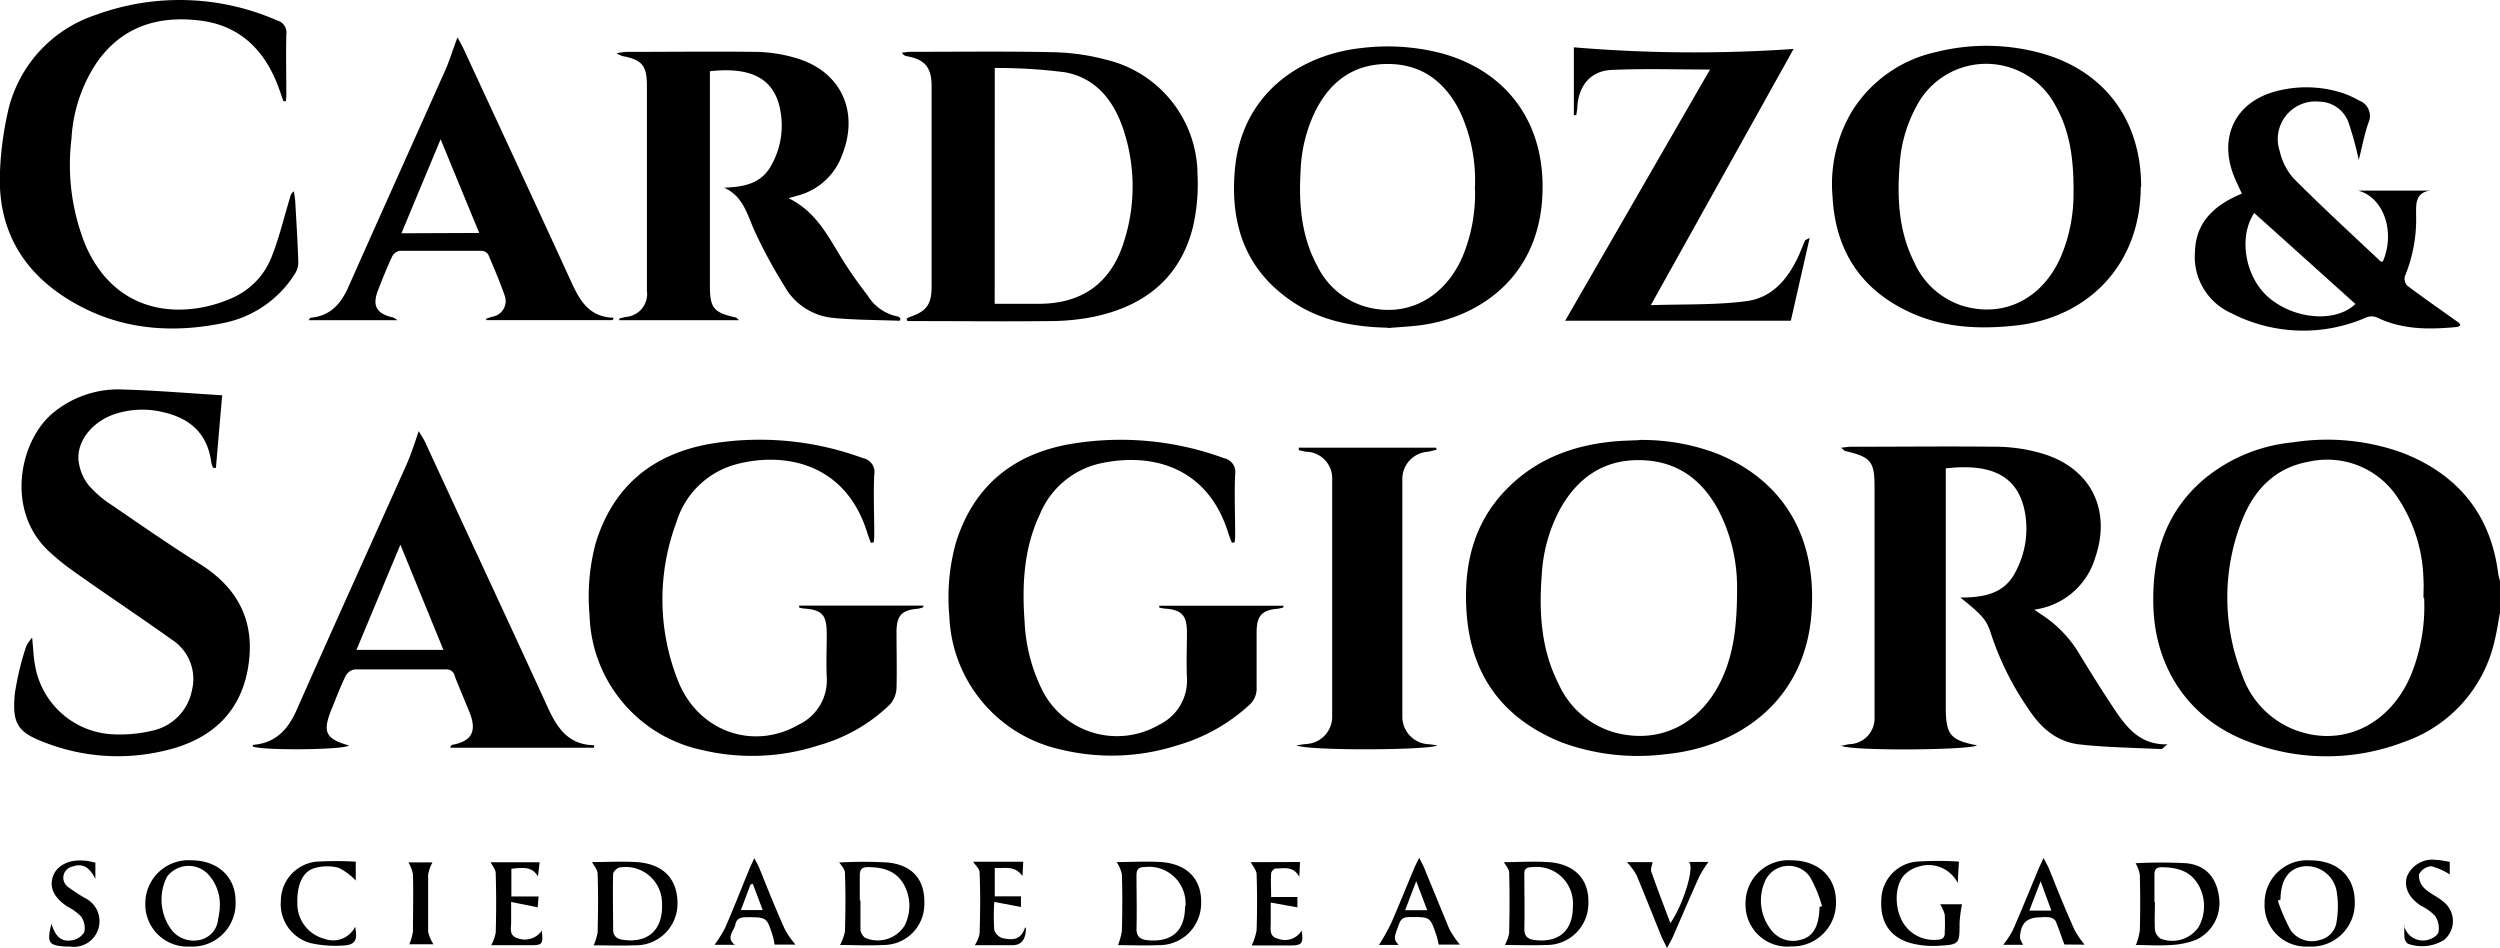
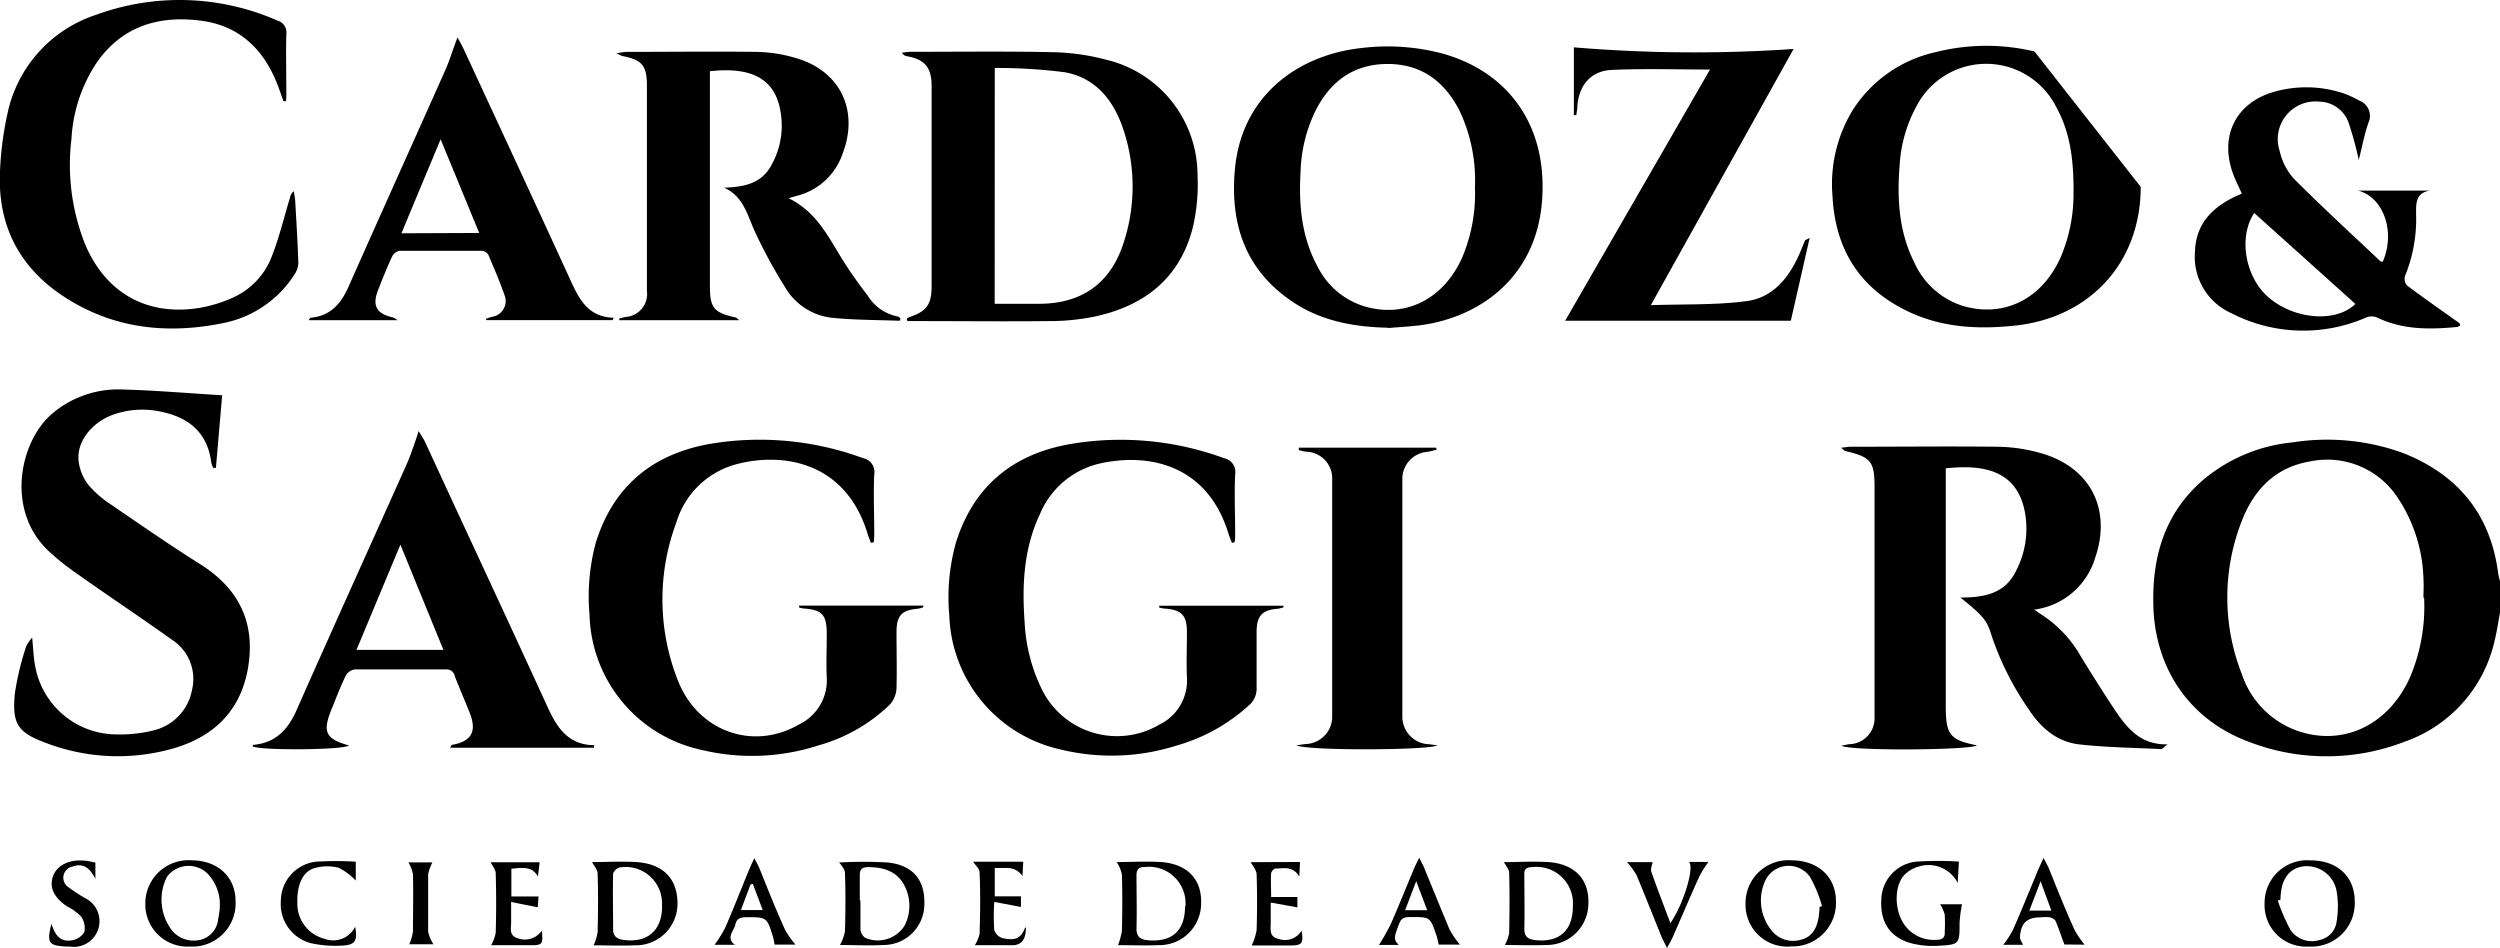
<svg xmlns="http://www.w3.org/2000/svg" id="a" viewBox="0 0 306.38 116.18">
  <path d="M306.37,75.12c-.2,1.09-.36,2.19-.62,3.27a17.08,17.08,0,0,1-11.12,12.53,26.43,26.43,0,0,1-19,0c-7.24-2.67-11.51-8.92-11.73-16.63-.18-6.14,1.42-11.53,6.27-15.62A20,20,0,0,1,281,54.21a27.2,27.2,0,0,1,13.45,1.29c6.78,2.66,10.81,7.55,11.72,14.87a7.79,7.79,0,0,0,.24.92v3.84h0ZM297,73.27c0-.76.05-1.52,0-2.28a18.86,18.86,0,0,0-3.24-10.12A10.32,10.32,0,0,0,283,56.57c-4.2.73-6.79,3.49-8.25,7.24a25.67,25.67,0,0,0,0,18.83,11.09,11.09,0,0,0,6.17,6.68c5.78,2.39,11.73-.22,14.45-6.36a22.23,22.23,0,0,0,1.71-9.7h0Z" />
  <path d="M240.23,73.23c2.91,0,5.46-.46,6.81-3.21a11.18,11.18,0,0,0,1-7.8c-1-4-4.14-5.44-9.58-4.82V86.6c0,3.44.52,4.09,3.81,4.74-.46.57-15.09.74-16.63.06.51-.1.77-.17,1-.2a3.16,3.16,0,0,0,3.09-3.07c0-.44,0-.88,0-1.32V59.73c0-3.19-.43-3.71-3.56-4.45-.12,0-.22-.16-.55-.41.57-.06.9-.12,1.22-.12,6,0,12-.07,18,0a20.32,20.32,0,0,1,5.53.86c5.89,1.79,8.41,6.9,6.4,12.74a9,9,0,0,1-7.47,6.36c.4.27.64.45.89.61a14.72,14.72,0,0,1,4.8,5.09c1.44,2.35,2.9,4.68,4.46,7,1.41,2,3,3.89,6.19,3.81-.48.36-.64.58-.79.58-3.34-.16-6.7-.2-10-.57-2.74-.3-4.73-2-6.22-4.29A35.66,35.66,0,0,1,244,77.67c-.51-1.67-1.08-2.31-3.74-4.43h0Z" />
-   <path d="M200.88,53.92a25.69,25.69,0,0,1,9.62,1.7c8.22,3.36,12,10.29,11.54,18.94-.56,11.48-9.22,17-17.76,17.85A27.09,27.09,0,0,1,191.43,91c-7.32-2.93-11.27-8.36-11.72-16.26-.32-5.56.88-10.65,4.9-14.77,3.63-3.73,8.2-5.42,13.28-5.88,1-.09,2-.1,3-.15Zm12,17.93a20.45,20.45,0,0,0-2.32-9.4c-2.07-3.79-5.15-6-9.6-6.06s-7.63,2.17-9.77,6a19.24,19.24,0,0,0-2.24,8c-.36,4.63-.1,9.19,2.06,13.43a10.74,10.74,0,0,0,6.84,5.94c5.65,1.53,10.78-1.11,13.29-6.83,1.35-3.09,1.76-6.36,1.74-11.08h0Z" />
  <path d="M88.73,23c2.37-.08,4.5-.46,5.74-2.64a9.91,9.91,0,0,0,1.18-6.71C95,9.72,92.19,8.15,87,8.73V35c0,2.74.45,3.3,3.13,3.9.1,0,.18.12.46.34H75.9l0-.21c.27-.06.54-.14.81-.19a2.81,2.81,0,0,0,2.57-3.18q0-9.23,0-18.46V10.5c0-2.46-.59-3.17-3-3.63a6.29,6.29,0,0,1-.74-.34,11,11,0,0,1,1.16-.17c5.36,0,10.72-.07,16.07,0a18,18,0,0,1,5.05.84c5.26,1.66,7.44,6.46,5.44,11.64A7.93,7.93,0,0,1,97.64,24l-1,.29c3.62,1.77,5,5.05,6.91,8,.87,1.38,1.85,2.7,2.83,4a5.57,5.57,0,0,0,3.66,2.5c.12,0,.23.18.33.27-.06.12-.1.25-.13.25-2.75-.1-5.51-.09-8.24-.36a7.62,7.62,0,0,1-5.82-3.81,61.22,61.22,0,0,1-3.78-7C91.54,26.14,91,24,88.73,23h0Z" />
  <path d="M142.14,74.23h15.15l0,.2a4,4,0,0,1-.66.17c-1.94.15-2.61.84-2.63,2.8,0,2.28,0,4.56,0,6.83a2.69,2.69,0,0,1-.93,2.2,22.09,22.09,0,0,1-8.81,4.92,26.35,26.35,0,0,1-14.2.52,17.42,17.42,0,0,1-13.72-16.4,24.94,24.94,0,0,1,.82-9c2.17-6.91,7-10.83,14-12.05A36.74,36.74,0,0,1,150,56.15a1.73,1.73,0,0,1,1.37,2c-.11,2.39,0,4.79,0,7.19,0,.37,0,.75-.07,1.12l-.33.06c-.14-.37-.3-.74-.42-1.12-2.58-8.48-9.83-10-16-8.54A10.49,10.49,0,0,0,127.45,63c-2,4.21-2.21,8.7-1.88,13.25a20.94,20.94,0,0,0,2,8,10.26,10.26,0,0,0,14.52,4.55A6,6,0,0,0,145.46,83c-.08-1.83,0-3.67,0-5.51,0-2.09-.65-2.77-2.76-2.91a3.53,3.53,0,0,1-.63-.13l0-.25,0,0Z" />
  <path d="M98,74.22h15.15l0,.2a3.94,3.94,0,0,1-.65.18c-2,.16-2.61.84-2.63,2.8,0,2.32.06,4.64,0,6.95a3.23,3.23,0,0,1-.82,2,20.43,20.43,0,0,1-8.75,5,26.35,26.35,0,0,1-14.2.58A17.4,17.4,0,0,1,72.25,75.36,25.28,25.28,0,0,1,73,66.57c2.14-7,7-10.93,14-12.17a36.63,36.63,0,0,1,18.77,1.75,1.72,1.72,0,0,1,1.37,2c-.11,2.39,0,4.79,0,7.19,0,.37,0,.75-.07,1.12l-.34.07c-.15-.41-.32-.81-.44-1.23-2.8-9-10.81-9.93-16.39-8.31a10.5,10.5,0,0,0-7,7,27,27,0,0,0,.15,19.34c2.45,6.33,9.26,8.72,14.88,5.45A6,6,0,0,0,101.32,83c-.08-1.75,0-3.52,0-5.27,0-2.38-.53-3-2.87-3.16a3.14,3.14,0,0,1-.51-.12l0-.26Z" />
  <path d="M111.08,39.08a2,2,0,0,1,.37-.22c2.09-.69,2.72-1.54,2.72-3.77V10.53c0-2.28-.85-3.27-3.08-3.65a.77.77,0,0,1-.55-.44c.33,0,.66-.09,1-.09,5.87,0,11.75-.08,17.62.05a27.42,27.42,0,0,1,6.49.94,14.55,14.55,0,0,1,11.11,14.07,23.35,23.35,0,0,1-.59,6.52c-1.63,6.33-6.13,9.68-12.32,10.93a27.82,27.82,0,0,1-5.23.49c-5.47.06-11,0-16.42,0-.34,0-.69,0-1,0l-.07-.24h0Zm10.82-1.85h5.42c5.26,0,8.81-2.51,10.4-7.54a22.1,22.1,0,0,0,0-13.67c-1.15-3.58-3.33-6.44-7.19-7.16a65.75,65.75,0,0,0-8.62-.53Z" />
  <path d="M27.23,48.42c-.26,3-.52,6-.77,8.92l-.34,0a3.32,3.32,0,0,1-.23-.67c-.44-3.48-2.56-5.39-5.83-6.14a10.75,10.75,0,0,0-6.37.35c-2.53,1-4.31,3.29-4.06,5.61a6,6,0,0,0,1.18,2.91,13,13,0,0,0,2.88,2.49c3.56,2.44,7.11,4.9,10.76,7.2,4.83,3,6.93,7.25,5.92,12.9s-4.82,8.76-10.16,10a24.65,24.65,0,0,1-14.39-.87c-3.63-1.33-4.36-2.31-4-6.14a34.61,34.61,0,0,1,1.39-5.77,5.15,5.15,0,0,1,.73-1.07c.14,1.4.17,2.46.37,3.48A10.16,10.16,0,0,0,14.05,90a17.1,17.1,0,0,0,4.73-.48,6.27,6.27,0,0,0,4.74-4.91A5.73,5.73,0,0,0,21,78.35c-3.93-2.81-8-5.5-11.9-8.28a28.39,28.39,0,0,1-3.25-2.64c-5.17-5-3.44-13.36.57-16.76a12.53,12.53,0,0,1,8.78-2.93c3.94.11,7.88.45,12,.7v0Z" />
-   <path d="M262.35,22.9c0,9.24-6.17,16-15.36,17-4.32.46-8.56.29-12.58-1.47-6.23-2.74-9.48-7.59-9.83-14.36A17.43,17.43,0,0,1,227,13.58a16.18,16.18,0,0,1,10.22-7.19,25.31,25.31,0,0,1,12.11-.08c8.24,1.94,13.09,8.11,13.07,16.6h0Zm-8.23.47c0-3.94-.45-7.27-2.16-10.32A9.61,9.61,0,0,0,234.88,13a17.1,17.1,0,0,0-2.07,7.18c-.34,4.14-.11,8.22,1.8,12a9.71,9.71,0,0,0,5.88,5.29c5.09,1.54,9.86-.85,12.11-6.09a19.74,19.74,0,0,0,1.51-8h0Z" />
+   <path d="M262.35,22.9c0,9.24-6.17,16-15.36,17-4.32.46-8.56.29-12.58-1.47-6.23-2.74-9.48-7.59-9.83-14.36A17.43,17.43,0,0,1,227,13.58a16.18,16.18,0,0,1,10.22-7.19,25.31,25.31,0,0,1,12.11-.08h0Zm-8.23.47c0-3.94-.45-7.27-2.16-10.32A9.61,9.61,0,0,0,234.88,13a17.1,17.1,0,0,0-2.07,7.18c-.34,4.14-.11,8.22,1.8,12a9.71,9.71,0,0,0,5.88,5.29c5.09,1.54,9.86-.85,12.11-6.09a19.74,19.74,0,0,0,1.51-8h0Z" />
  <path d="M170.07,40.16c-4.32-.09-8.44-.88-12-3.41-5.6-3.92-7.32-9.53-6.73-16,.84-9.25,8-14.08,15.57-14.87a26.2,26.2,0,0,1,9.86.68c7.92,2.2,12.92,8.65,12.21,18.05-.74,9.8-8.23,14.59-15.52,15.32-1.11.11-2.23.18-3.34.27h0Zm10.68-17.07a19.9,19.9,0,0,0-1.9-9.56C177,9.94,174.16,7.82,170,7.84s-7,2.18-8.8,5.77A18.17,18.17,0,0,0,159.39,21c-.24,4,.09,8,2.06,11.62a9.52,9.52,0,0,0,5.75,4.92c5,1.48,9.72-.85,12-6a20,20,0,0,0,1.56-8.47h0Z" />
  <path d="M72.75,91.64H55.16c.13-.23.16-.34.21-.35,2.44-.43,3.11-1.65,2.17-4-.6-1.48-1.23-2.94-1.81-4.43a1,1,0,0,0-1.11-.82c-3.72,0-7.43,0-11.15,0a1.54,1.54,0,0,0-1.1.77c-.63,1.29-1.14,2.63-1.69,4-1.2,2.89-.82,3.73,2.09,4.55-.6.55-10.79.64-11.81.11,0-.07.05-.19.09-.19,2.7-.23,4.22-1.83,5.28-4.22C40.78,77,45.32,67,49.79,57c.56-1.26,1-2.59,1.52-4.17.35.59.6.95.79,1.35,5,10.85,10.08,21.7,15.06,32.58,1.15,2.51,2.54,4.53,5.67,4.57l-.07.38v0ZM49.07,66.75c-1.85,4.42-3.59,8.6-5.38,12.89H54.34Z" />
  <path d="M34.74,12.41c-.3-.82-.56-1.65-.9-2.45-1.79-4.3-4.91-7-9.6-7.47-5-.56-9.34.83-12.37,5.16A18.63,18.63,0,0,0,8.76,17a26.27,26.27,0,0,0,1.76,13.15c4,9,12.59,8.83,18.1,6.29a9.08,9.08,0,0,0,4.71-5.07c.91-2.33,1.49-4.78,2.22-7.18a1.19,1.19,0,0,1,.46-.75c.06.4.14.8.17,1.2.14,2.51.3,5,.38,7.54a2.62,2.62,0,0,1-.45,1.42,13.42,13.42,0,0,1-8.79,6c-5.82,1.19-11.62.87-17-1.82-6.89-3.46-10.76-9-10.31-17A40.21,40.21,0,0,1,.9,14,16.24,16.24,0,0,1,11.76,1.82,29.79,29.79,0,0,1,34,2.52a1.52,1.52,0,0,1,1.09,1.69c-.06,2.36,0,4.71,0,7.07,0,.37,0,.75-.05,1.12l-.28,0h0Z" />
  <path d="M209.56,8.52c-4.16,0-8.11-.13-12.05.05-2.54.11-4,1.87-4.2,4.41,0,.38-.09.75-.13,1.13l-.3,0V5.8A176.54,176.54,0,0,0,219.81,6L202.31,37.4c4.09-.14,7.93,0,11.69-.49,3.26-.41,5.23-2.85,6.52-5.78.24-.55.45-1.1.69-1.65,0-.06.13-.08.57-.33-.81,3.55-1.55,6.82-2.31,10.16H191.81L209.56,8.53h0Z" />
  <path d="M292,32.1c1.61-3.66.12-7.92-3-8.74h8.81c-1.82.26-1.72,1.65-1.71,3a18.29,18.29,0,0,1-1.37,7.48A1.27,1.27,0,0,0,295,35c2.1,1.57,4.25,3.07,6.39,4.59,0,0,.07.13.13.27a1.25,1.25,0,0,1-.37.21c-3.37.32-6.7.37-9.86-1.17a1.74,1.74,0,0,0-1.29,0,19.25,19.25,0,0,1-16.57-.53A7.55,7.55,0,0,1,269,30.85c.09-3.32,2-5.33,4.82-6.71.28-.14.58-.26.92-.41-.37-.84-.77-1.61-1.07-2.42-1.73-4.72.4-8.84,5.24-10.12a14.47,14.47,0,0,1,8.27.24,11.86,11.86,0,0,1,1.95.9,2,2,0,0,1,1.12,2.73c-.49,1.41-.76,2.9-1.18,4.54a42.43,42.43,0,0,0-1.2-4.43,3.86,3.86,0,0,0-3.6-2.71,4.62,4.62,0,0,0-4.88,6.08,7.5,7.5,0,0,0,1.72,3.35c3.47,3.48,7.09,6.8,10.66,10.17,0,0,.15,0,.22,0h0Zm-15.74-6c-2,3-1.09,8,1.87,10.44,3.19,2.65,8.18,3,10.53.71Z" />
  <path d="M56.05,4.55c.34.64.56,1,.73,1.37,4.34,9.37,8.7,18.74,13,28.13,1.11,2.42,2.14,4.8,5.43,4.89l-.14.29H59.61l-.06-.16c.25-.08.5-.18.75-.25a1.94,1.94,0,0,0,1.54-2.62c-.58-1.69-1.3-3.34-2-5a1.05,1.05,0,0,0-.81-.46c-3.36,0-6.71,0-10.07,0a1.31,1.31,0,0,0-.9.69c-.61,1.3-1.14,2.63-1.68,4-.81,2-.3,3,1.77,3.47a3.37,3.37,0,0,1,.57.34H37.81c.13-.15.19-.3.27-.3,2.41-.22,3.71-1.71,4.63-3.8,3.93-8.86,7.92-17.69,11.86-26.54.53-1.19.9-2.45,1.49-4h0Zm2.68,24L54,17.07c-1.67,4-3.22,7.71-4.8,11.52Z" />
  <path d="M159.12,54.86H176l.06.26c-.37.08-.74.19-1.12.25a3.33,3.33,0,0,0-3.08,3.39q0,14.49,0,29a3.38,3.38,0,0,0,3.29,3.45l1,.13c-.78.61-16,.69-17.27,0,.56-.08.87-.13,1.18-.16a3.35,3.35,0,0,0,3.2-3.5V58.82a3.27,3.27,0,0,0-3.09-3.46c-.34,0-.68-.13-1-.19l0-.32h0Z" />
  <path d="M72.74,115.87a6.42,6.42,0,0,0,.5-1.62c.06-2.39.08-4.78,0-7.17,0-.5-.46-1-.68-1.43,1.66,0,3.57-.11,5.47,0,3.29.23,5,2.08,5,5.1a5.11,5.11,0,0,1-5.24,5.1c-1.71.07-3.43,0-5,0Zm8.38-4.8A4.46,4.46,0,0,0,76,106.3c-.32,0-.85.51-.86.79-.06,2.27,0,4.55,0,6.83,0,.84.52,1.17,1.29,1.27,2.93.38,4.7-1.16,4.71-4.11h0Z" />
-   <path d="M261.73,115.89a7.78,7.78,0,0,0,.51-1.86c.06-2.28.06-4.55,0-6.83a4.3,4.3,0,0,0-.52-1.41,59.27,59.27,0,0,1,6.22,0c2.37.23,3.68,1.75,4,4.08a5,5,0,0,1-2.73,5.27,9.67,9.67,0,0,1-3.12.67c-1.51.11-3,0-4.39,0Zm2.36-5.33h0c0,1.12-.06,2.24,0,3.35a1.57,1.57,0,0,0,.67,1.11,3.92,3.92,0,0,0,4.67-1.39,5.25,5.25,0,0,0-.06-5.27c-1-1.67-2.63-2.06-4.43-2.08-.67,0-.92.27-.91.94,0,1.12,0,2.23,0,3.35h0Z" />
  <path d="M184.39,115.87a5.39,5.39,0,0,0,.56-1.49c.05-2.47.07-4.95,0-7.42,0-.45-.42-.88-.64-1.3,1.72,0,3.65-.13,5.57,0,3.17.27,4.86,2.15,4.78,5a5.1,5.1,0,0,1-5.2,5.15c-1.71.07-3.43,0-5.08,0h0Zm8.37-4.84a4.47,4.47,0,0,0-5-4.76c-.63,0-1,.2-.95.9,0,2.23.05,4.46,0,6.7,0,.93.5,1.25,1.33,1.34,2.95.33,4.63-1.18,4.62-4.17h0Z" />
  <path d="M137,115.87a8.5,8.5,0,0,0,.49-1.79c.06-2.31.07-4.63,0-6.94a4.46,4.46,0,0,0-.64-1.49c1.7,0,3.61-.12,5.51,0,3.21.26,4.94,2.16,4.84,5.08a5.12,5.12,0,0,1-5.25,5.1c-1.7.07-3.4,0-4.94,0h0Zm8.28-4.8a4.48,4.48,0,0,0-5-4.81c-.7,0-1,.25-1,1,0,2.19.06,4.39,0,6.58,0,1,.53,1.31,1.41,1.39,2.95.26,4.53-1.17,4.54-4.14Z" />
  <path d="M102.87,105.7a53.67,53.67,0,0,1,5.93,0c3.1.33,4.58,2.17,4.48,5.11a5,5,0,0,1-5,5c-1.82.1-3.65,0-5.33,0a6.09,6.09,0,0,0,.6-1.66c.07-2.39.09-4.78,0-7.17,0-.49-.52-1-.73-1.32Zm2.51,4.65h.07c0,1.2,0,2.39,0,3.59a1.46,1.46,0,0,0,.59,1,3.9,3.9,0,0,0,4.82-1.5,5.37,5.37,0,0,0-.16-5.17c-1-1.61-2.58-2-4.33-2-.7,0-1,.24-1,1,0,1,0,2.07,0,3.11h0Z" />
  <path d="M219.38,116a5.12,5.12,0,0,1-5.46-5.25,5.25,5.25,0,0,1,5.57-5.32c3.31,0,5.49,2,5.51,5a5.33,5.33,0,0,1-5.61,5.55h0Zm3.62-4.84.29-.12a16,16,0,0,0-1.46-3.55,3.18,3.18,0,0,0-5.46.36,5.82,5.82,0,0,0,.6,6,3.37,3.37,0,0,0,3.72,1.32c1.43-.34,2-1.5,2.2-2.84a11.69,11.69,0,0,0,.1-1.19h0Z" />
  <path d="M282.91,116a5.08,5.08,0,0,1-5.38-5.31,5.22,5.22,0,0,1,5.62-5.25c3.32,0,5.44,2,5.43,5.08A5.31,5.31,0,0,1,282.91,116Zm-3.44-5.75-.32.13a22.25,22.25,0,0,0,1.58,3.63,3.18,3.18,0,0,0,3.54,1.19,2.65,2.65,0,0,0,2.1-2.36,11.13,11.13,0,0,0,0-3.55,3.72,3.72,0,0,0-3.94-3.13c-1.91.19-2.94,1.63-2.95,4.1h0Z" />
  <path d="M28.87,110.44A5.3,5.3,0,0,1,23.25,116a5.16,5.16,0,0,1-5.44-5.28,5.29,5.29,0,0,1,5.61-5.29c3.24,0,5.44,2,5.45,5h0Zm-1.95.9a5.44,5.44,0,0,0-1.46-4.25,3.3,3.3,0,0,0-5,.37,6.2,6.2,0,0,0,.74,6.72,3.49,3.49,0,0,0,3.53.95,2.86,2.86,0,0,0,2-2.45c.11-.54.17-1.1.21-1.33h0Z" />
  <path d="M237.71,110.82h2.74a17.43,17.43,0,0,0-.3,2.24c0,2.65,0,2.71-2.68,2.85a10.63,10.63,0,0,1-3.08-.27c-2.72-.68-4-2.57-3.83-5.41a4.77,4.77,0,0,1,4.36-4.64,40.4,40.4,0,0,1,5.15,0c-.06,1-.1,1.79-.15,2.62a4,4,0,0,0-4.81-2,3.88,3.88,0,0,0-1.71,1c-1.15,1.2-1.26,3.75-.35,5.55a4.4,4.4,0,0,0,4.34,2.41c.63,0,1-.27.94-.94a19.2,19.2,0,0,0,0-2.15,5,5,0,0,0-.6-1.33Z" />
  <path d="M62.67,106.47v3.39H66l-.1,1.33-3.26-.65c0,1,0,1.78,0,2.52s-.27,1.57.76,1.91a2.54,2.54,0,0,0,3-.91c.17,1.71.1,1.79-1.61,1.78H60.19a5.23,5.23,0,0,0,.56-1.52q.11-3.64,0-7.29c0-.47-.42-.93-.62-1.36h6c-.06.55-.12,1.08-.2,1.72-.69-1-1.27-1.17-3.33-.91h0Z" />
  <path d="M90.14,115.79H87.57a16.63,16.63,0,0,0,1.26-2c1.06-2.41,2-4.85,3-7.27.15-.36.32-.71.61-1.35.3.58.5.92.65,1.29,1,2.5,2,5,3.13,7.5a11,11,0,0,0,1.27,1.8H94.93c-.07-.32-.1-.63-.19-.92-.76-2.47-.76-2.44-3.35-2.43-.72,0-1.14.22-1.28.93s-1.23,1.62,0,2.49h0Zm.66-4.26h2.67c-.44-1.17-.82-2.19-1.21-3.21l-.28.07-1.18,3.14Z" />
  <path d="M178.91,115.76h-2.59c-.1-.4-.16-.78-.29-1.14-.76-2.25-.76-2.24-3.13-2.23-.62,0-1.11,0-1.41.76-.67,1.76-.74,1.93-.08,2.65H169a27.45,27.45,0,0,0,1.43-2.53c1-2.26,1.91-4.56,2.87-6.84.15-.36.33-.7.63-1.31.31.64.53,1,.7,1.47,1,2.43,2,4.88,3,7.29a11.64,11.64,0,0,0,1.29,1.89h0Zm-4-4.21c-.44-1.16-.84-2.2-1.35-3.56l-1.36,3.56Z" />
  <path d="M253,115.75c-.39-1-.7-2-1.09-2.89a1.12,1.12,0,0,0-.73-.44,4.76,4.76,0,0,0-1.07,0c-1.7,0-2.46.69-2.56,2.43,0,.31.25.64.38.94H245.5a11.89,11.89,0,0,0,1.18-1.8c1.07-2.44,2.07-4.92,3.1-7.39.17-.4.36-.79.66-1.45.3.58.51.94.67,1.31,1,2.5,2,5,3.13,7.5a11.52,11.52,0,0,0,1.23,1.81ZM250.08,108l-1.38,3.6h2.7Z" />
  <path d="M125.73,113.69c0,1.44-.55,2.16-1.7,2.15h-4.57a4.33,4.33,0,0,0,.59-1.39c.08-2.51.11-5,0-7.53,0-.45-.52-.89-.79-1.31h6.14l-.09,1.75c-1-1.37-2.19-.89-3.4-1v3.49h3.21v1.3l-3.27-.62a25.79,25.79,0,0,0,0,3.46,1.56,1.56,0,0,0,1.08,1c1,.17,2.11.37,2.69-1.3Z" />
  <path d="M43.6,105.56v2.35a7.71,7.71,0,0,0-2.09-1.56,5.61,5.61,0,0,0-2.82,0c-1.54.35-2.31,2-2.25,4.3a4.43,4.43,0,0,0,3.36,4.41,3,3,0,0,0,3.73-1.49c.31,1.75,0,2.27-1.71,2.32a14.08,14.08,0,0,1-3.67-.29,4.94,4.94,0,0,1-3.73-5.2,4.85,4.85,0,0,1,4.34-4.8,41.23,41.23,0,0,1,4.85,0h0Z" />
  <path d="M159.31,105.64c0,.59-.05,1.06-.08,1.8-.77-1.35-1.91-1-2.92-1-.18,0-.52.37-.53.59-.06.94,0,1.89,0,2.9H159v1.27l-3.27-.59c0,1,0,1.78,0,2.52s-.22,1.66.92,1.92a2.36,2.36,0,0,0,2.86-1c.26,1.56.06,1.82-1.4,1.82h-4.71A7.61,7.61,0,0,0,154,114c.07-2.27.08-4.55,0-6.83,0-.53-.49-1.05-.71-1.51Z" />
  <path d="M206.91,105.63h2.47a13.65,13.65,0,0,0-1.12,1.77c-1.1,2.43-2.14,4.89-3.21,7.33-.18.42-.42.81-.75,1.45-.33-.68-.56-1.08-.73-1.51-1-2.47-2-5-3-7.4a8.26,8.26,0,0,0-1.18-1.61h3.14c-.06.36-.27.82-.16,1.16.73,2.1,1.54,4.18,2.34,6.31,1.6-2.32,3-6.87,2.26-7.51h0Z" />
-   <path d="M294.61,113.38a2.38,2.38,0,0,0,2.65,1.86c.58-.07,1.44-.51,1.58-1a2.71,2.71,0,0,0-.42-2,6.08,6.08,0,0,0-1.73-1.24c-1.52-1-2.12-2.31-1.7-3.61a3.37,3.37,0,0,1,3.61-2c.51,0,1,.14,1.62.23v1.54a7.81,7.81,0,0,0-2.26-1,1.88,1.88,0,0,0-1.51,1,2.13,2.13,0,0,0,.66,1.69c.7.68,1.69,1.07,2.42,1.73a3,3,0,0,1,0,4.61,5.12,5.12,0,0,1-4.45.46,1.12,1.12,0,0,1-.41-.75,13.33,13.33,0,0,1,0-1.55Z" />
  <path d="M6.3,113.18c.49,1.62,1.22,2.27,2.5,2.06a2.21,2.21,0,0,0,1.53-1,2.42,2.42,0,0,0-.39-1.91,6.35,6.35,0,0,0-1.72-1.25q-2.43-1.64-1.73-3.68c.45-1.31,1.94-2.09,3.75-1.93.47,0,.93.15,1.45.24v2c-.65-1.3-1.47-2-2.8-1.51a1.39,1.39,0,0,0-.53,2.51,22.87,22.87,0,0,0,2,1.32A3.15,3.15,0,0,1,8.53,116H8.05c-2.09-.12-2.33-.46-1.75-2.77v0Z" />
  <path d="M50.16,115.73a6.45,6.45,0,0,0,.45-1.59c0-2.35.06-4.7,0-7a4.54,4.54,0,0,0-.56-1.45H53a4.91,4.91,0,0,0-.53,1.49c0,2.35,0,4.7,0,7a4.7,4.7,0,0,0,.65,1.54h-3Z" />
</svg>